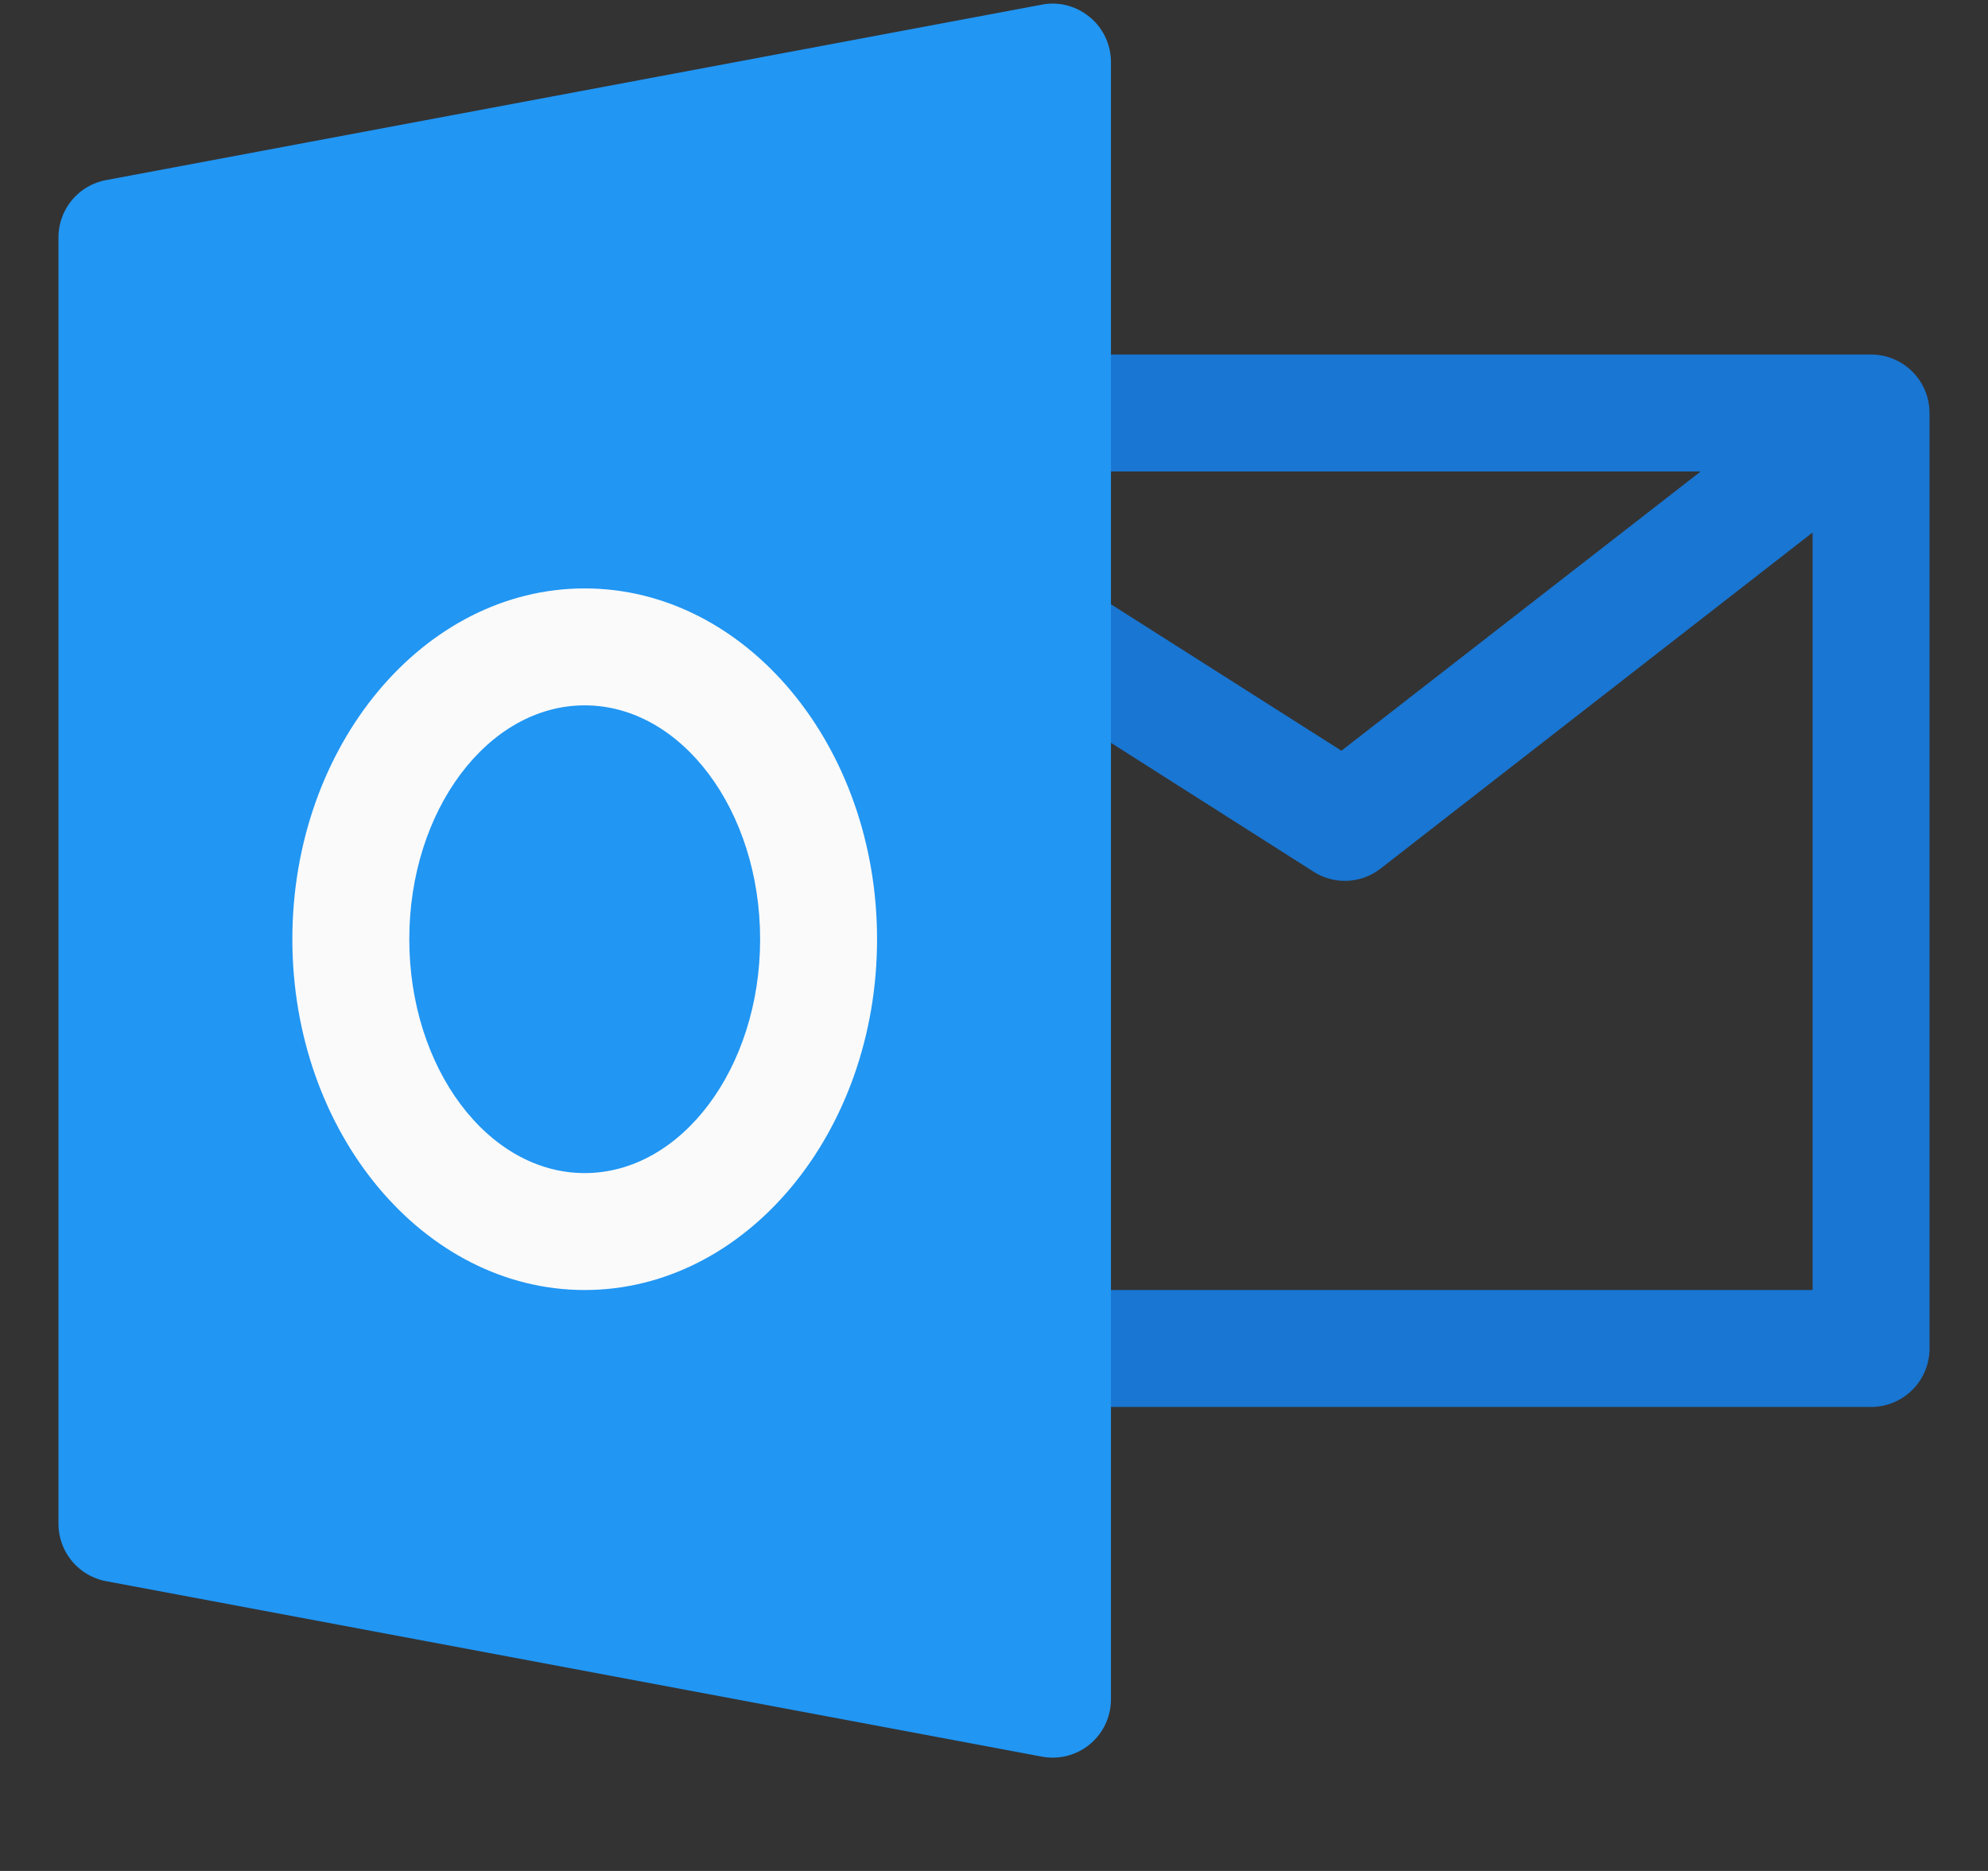
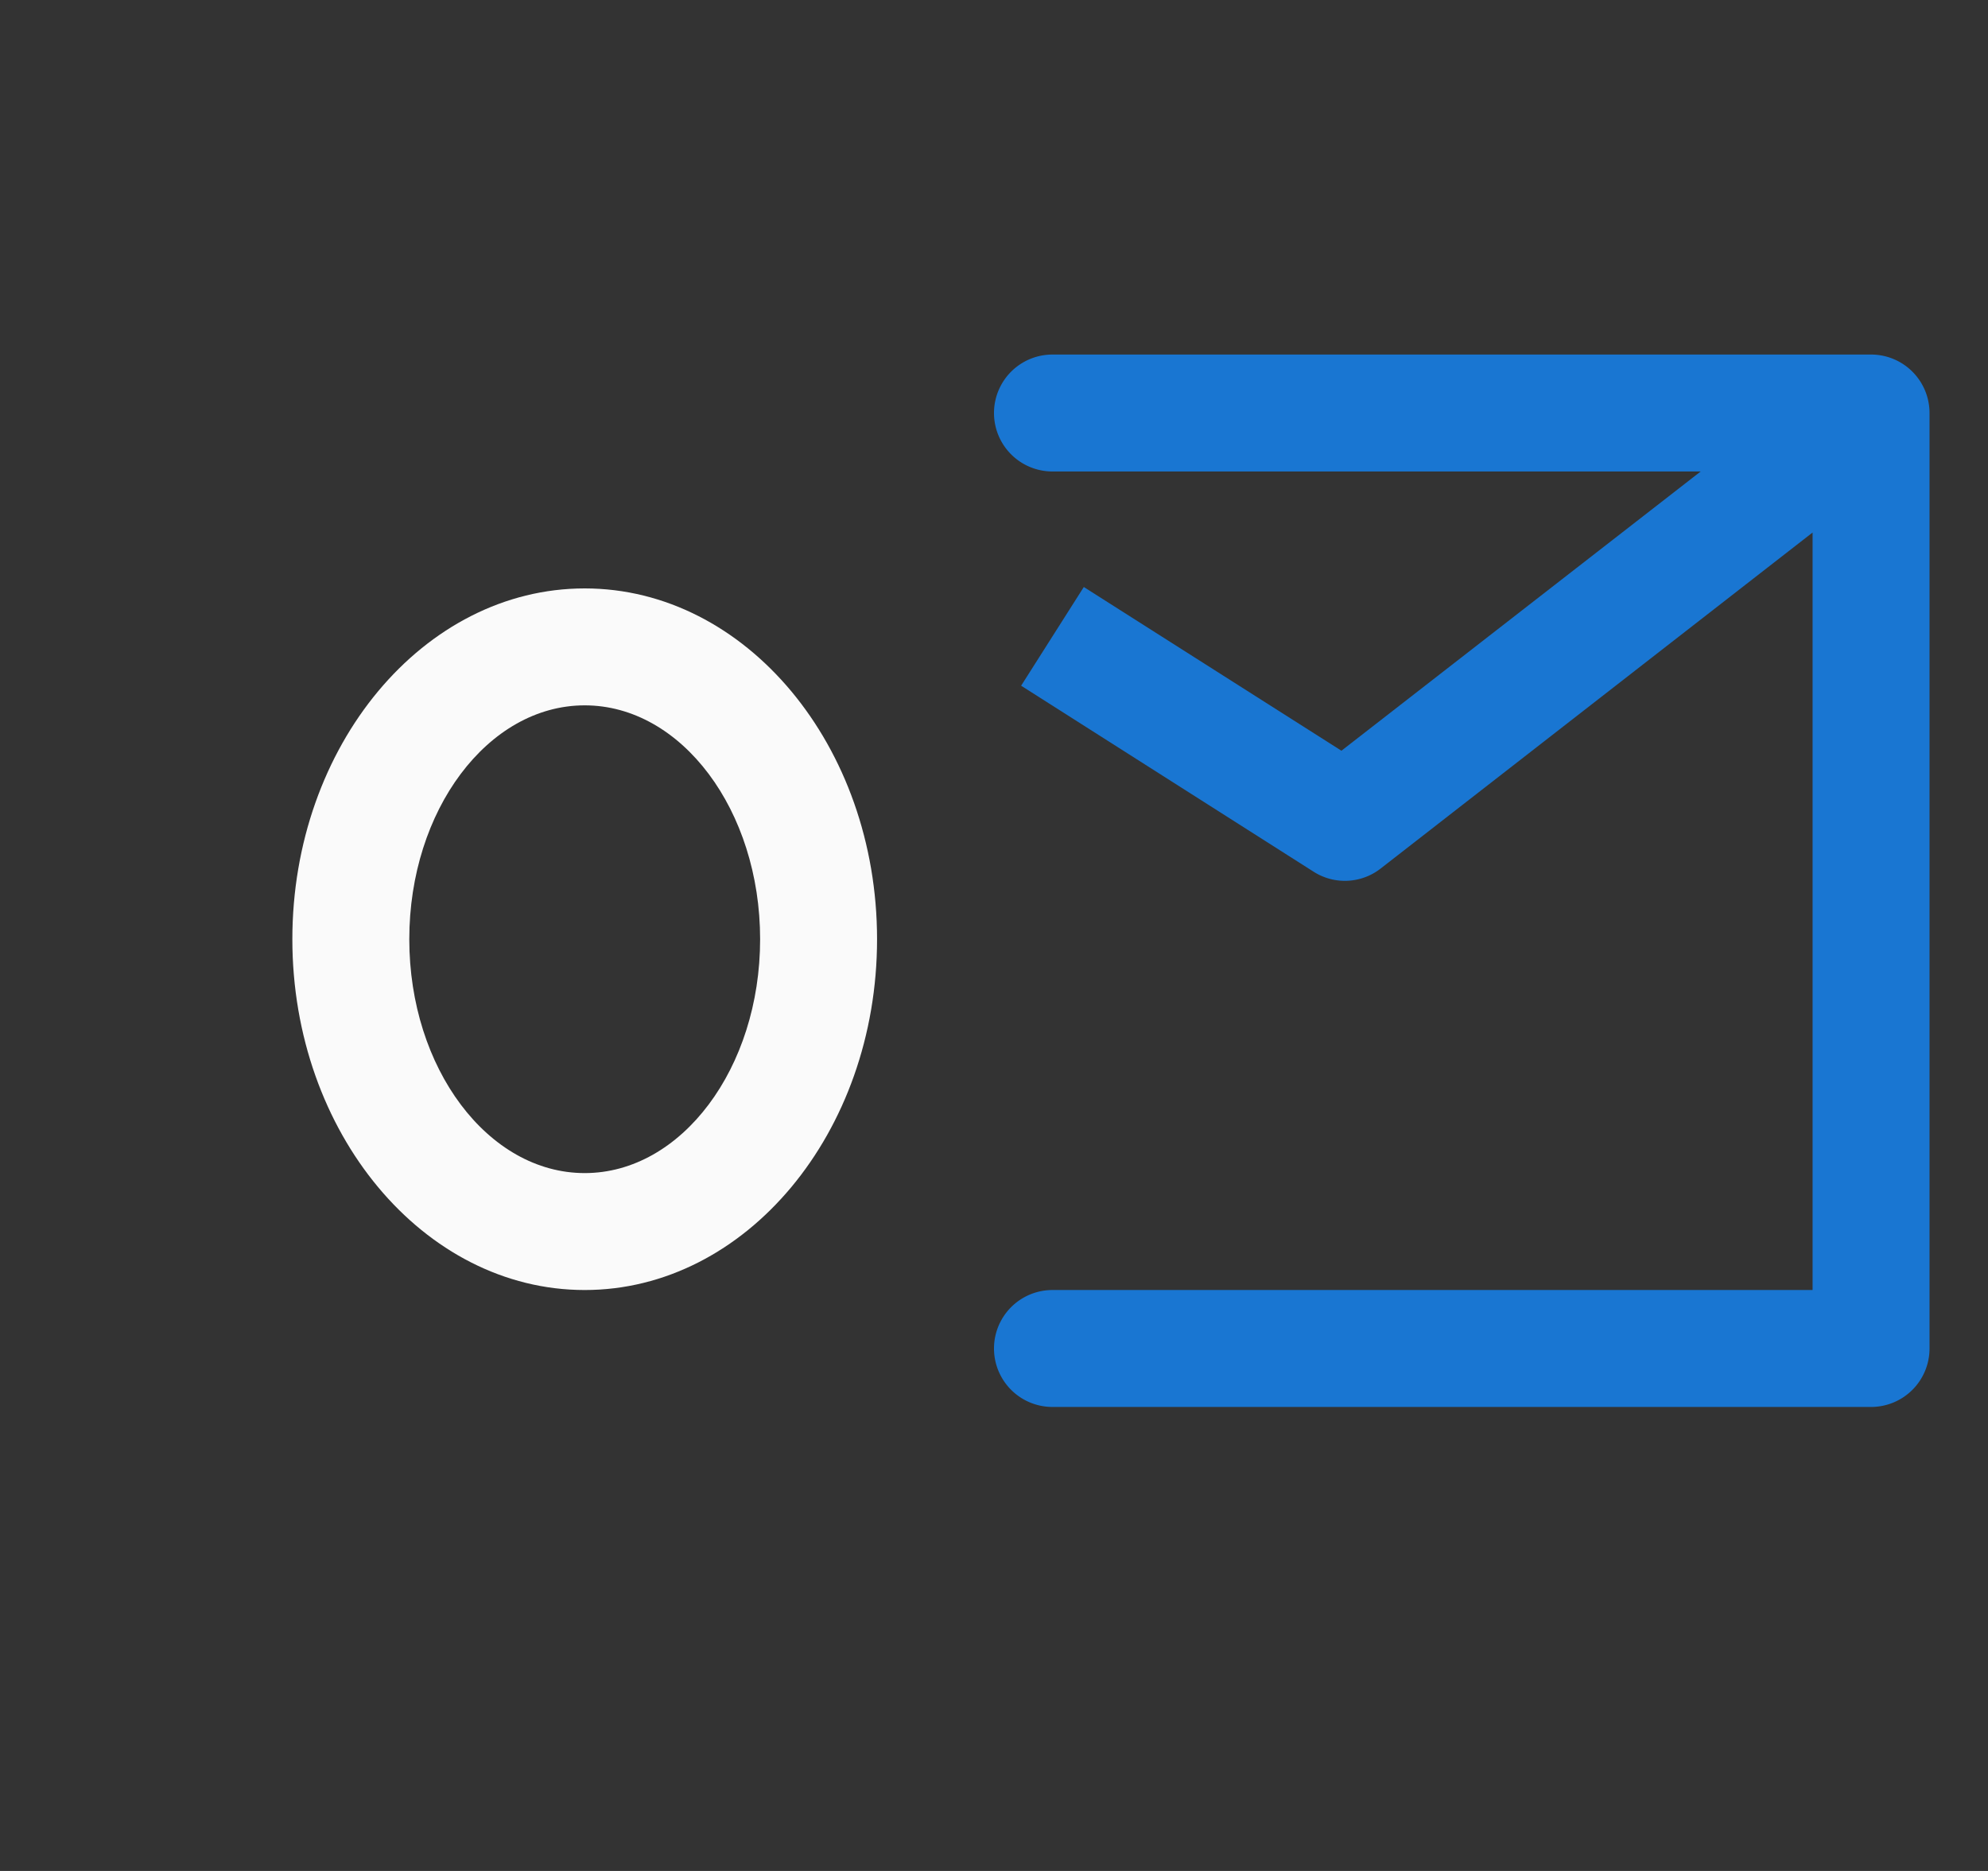
<svg xmlns="http://www.w3.org/2000/svg" width="17" height="16" viewBox="0 0 17 16">
  <rect x="0" y="0" width="17" height="16" fill="#333333" stroke="none" />
  <g fill="none" fill-rule="nonzero">
    <path fill="#1976D2" d="M16 3.032H9a.5.5 0 0 0 0 1h5.543L11.471 6.42 9.268 5.02l-.536.844 2.5 1.59a.497.497 0 0 0 .575-.027L15.5 4.554v6.478H9a.5.5 0 0 0 0 1h7a.5.5 0 0 0 .5-.5v-8a.5.5 0 0 0-.5-.5z" />
-     <path fill="#2196F3" d="M9.319.147A.491.491 0 0 0 8.908.04l-8 1.5a.499.499 0 0 0-.408.49v11a.5.5 0 0 0 .408.492l8 1.5a.498.498 0 0 0 .592-.491v-14a.499.499 0 0 0-.181-.385z" />
    <path fill="#FAFAFA" d="M5 11.032c-1.378 0-2.5-1.346-2.5-3s1.122-3 2.5-3 2.5 1.346 2.5 3-1.122 3-2.5 3zm0-5c-.827 0-1.5.897-1.5 2s.673 2 1.5 2 1.5-.897 1.5-2-.673-2-1.5-2z" />
  </g>
</svg>